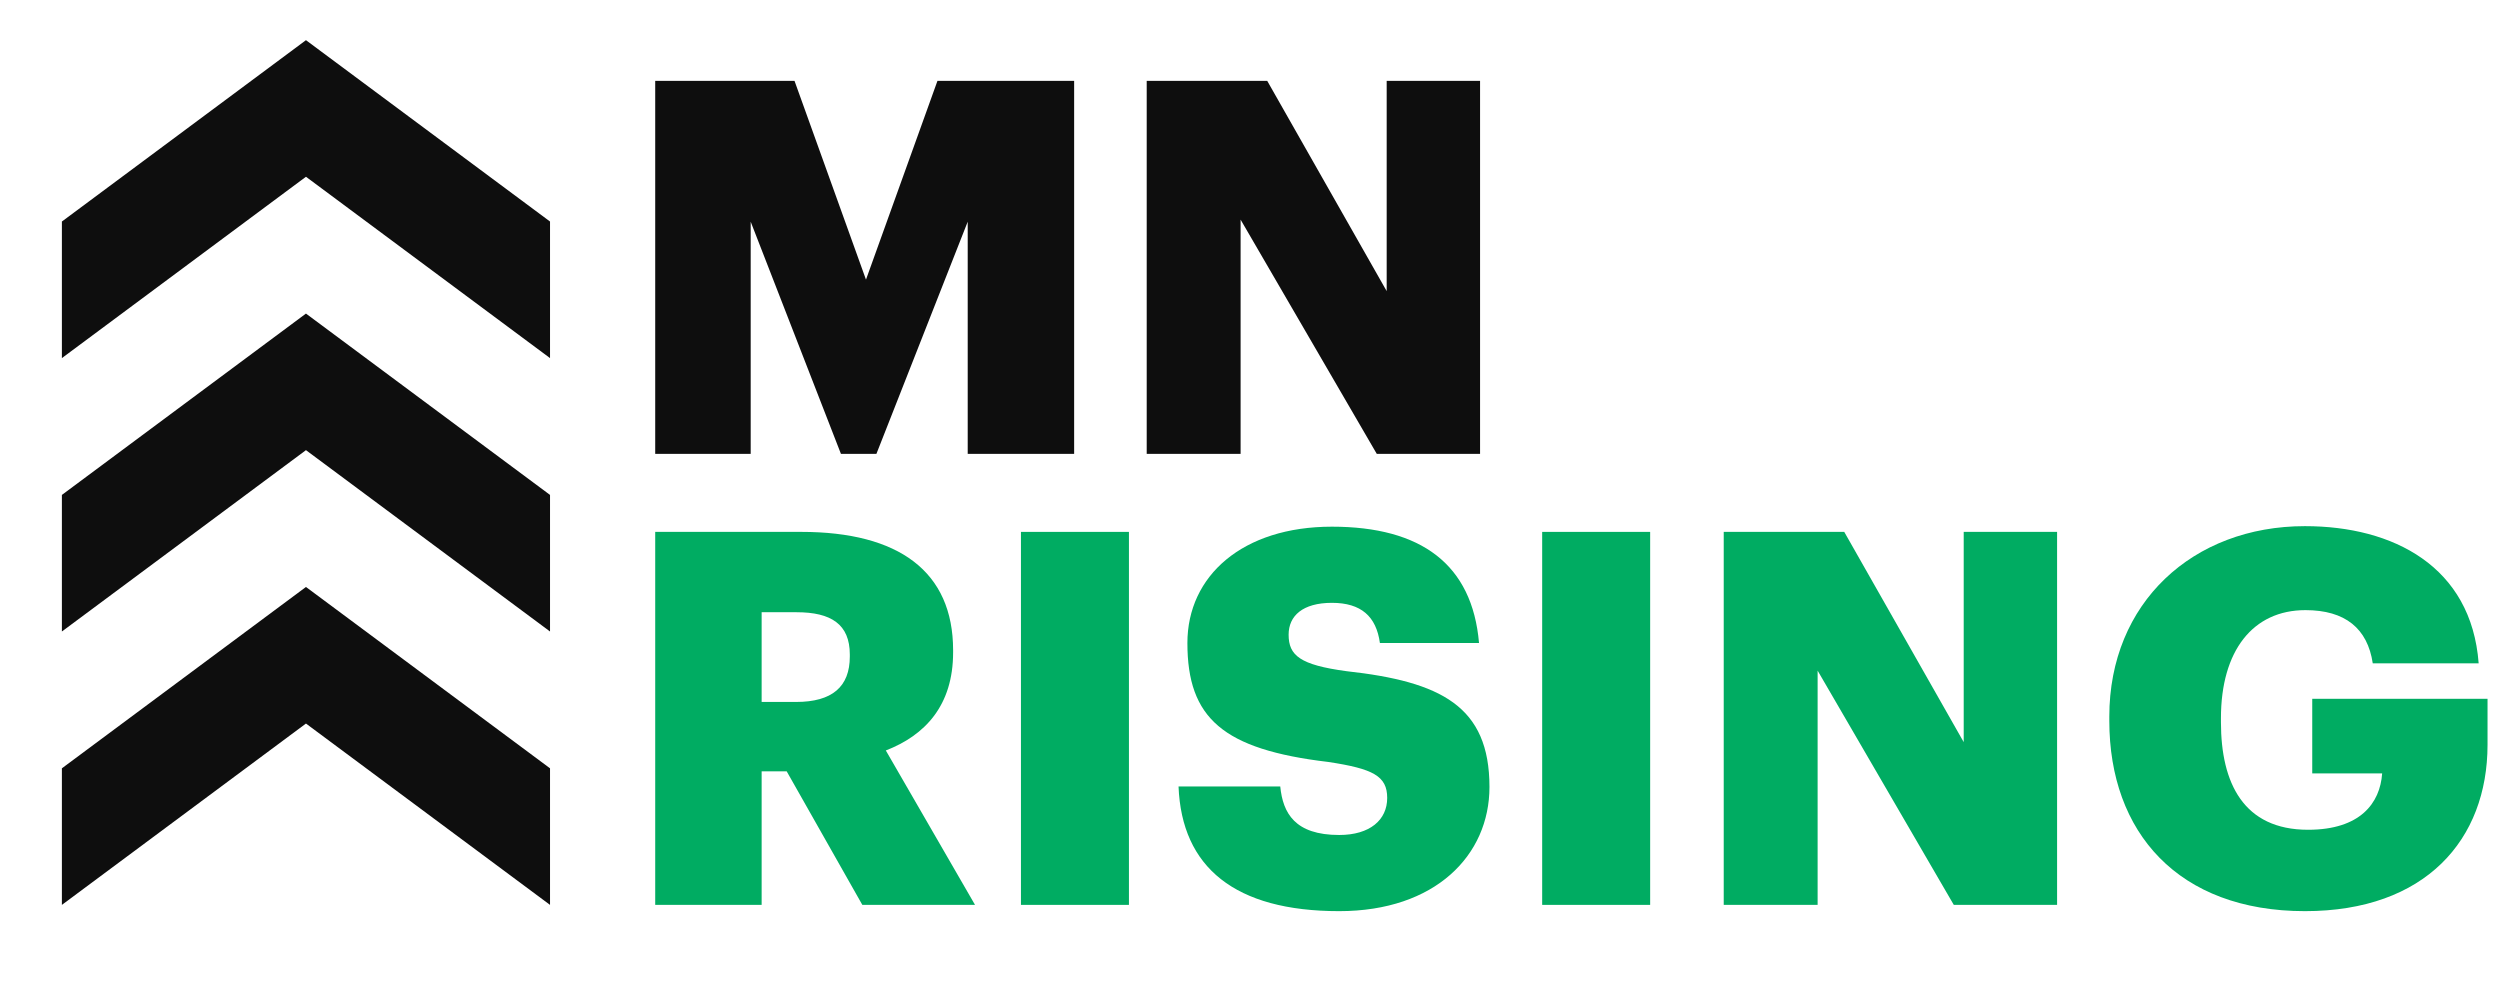
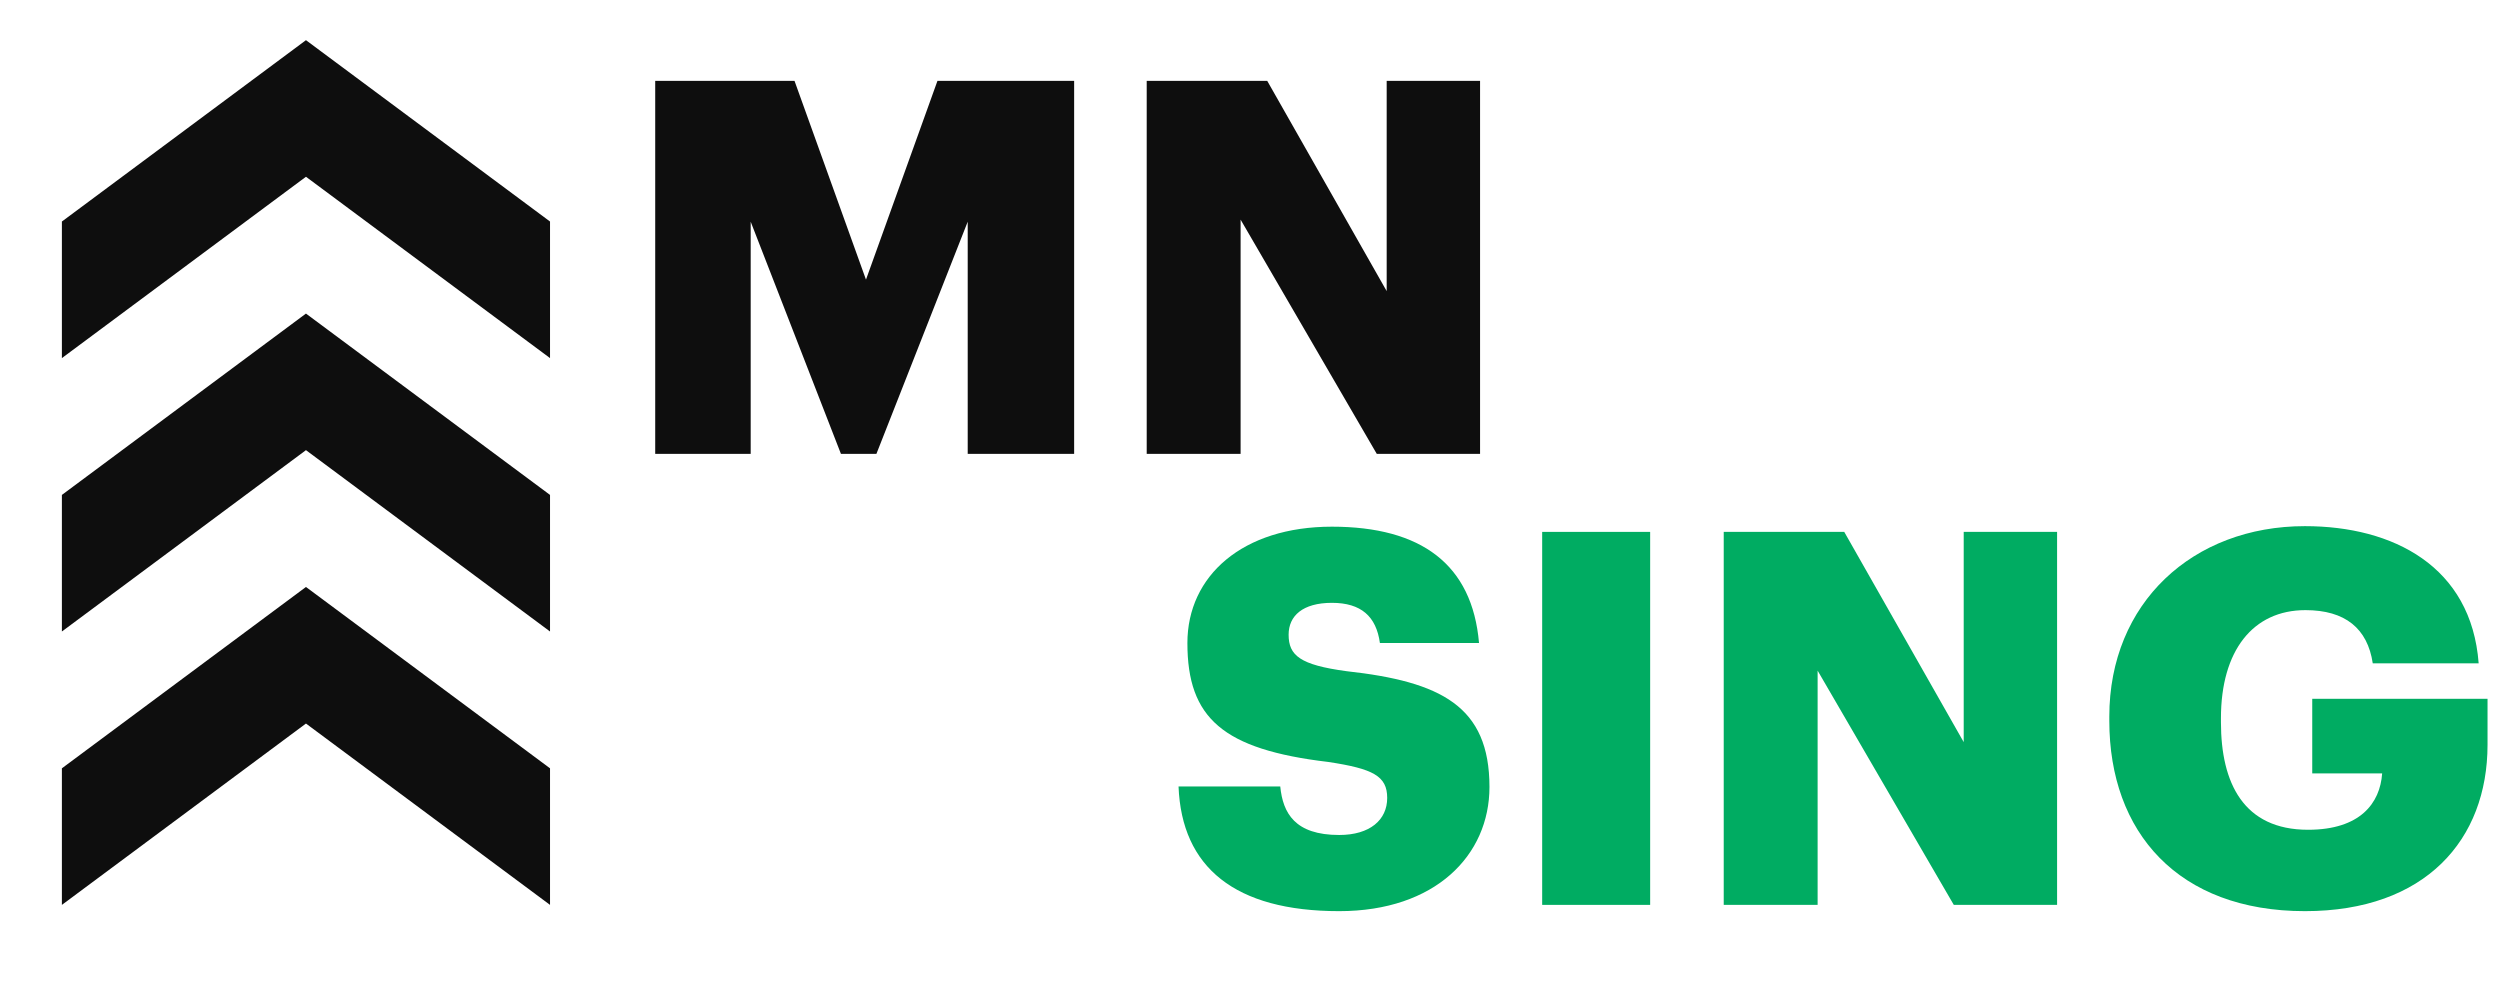
<svg xmlns="http://www.w3.org/2000/svg" width="224" height="88" viewBox="0 0 224 88" fill="none">
  <path d="M58.708 7.245H71.188L77.592 25.055L83.996 7.245H96.243V40.666H86.707V19.865L78.526 40.666H75.348L67.262 19.865V40.666H58.707V7.245H58.708Z" fill="#0E0E0E" />
  <path d="M102.745 7.245H113.543L124.247 26.084V7.245H132.614V40.666H123.359L111.158 19.679V40.666H102.745V7.245Z" fill="#0E0E0E" />
-   <path d="M58.708 47.657H71.796C80.537 47.657 85.399 51.209 85.399 58.267V58.454C85.399 63.222 82.875 65.886 79.369 67.242L87.362 81.077H77.265L70.487 69.111H68.243V81.077H58.707V47.657H58.708ZM71.328 62.895C74.554 62.895 76.143 61.539 76.143 58.828V58.641C76.143 55.931 74.46 54.856 71.375 54.856H68.243V62.895H71.327H71.328Z" fill="#00AC62" />
-   <path d="M91.477 47.657H101.153V81.077H91.477V47.657Z" fill="#00AC62" />
  <path d="M105.597 70.467H114.711C114.945 72.852 116.02 74.815 119.993 74.815C122.751 74.815 124.293 73.46 124.293 71.496C124.293 69.533 123.032 68.878 119.011 68.271C109.569 67.149 106.391 64.344 106.391 57.614C106.391 51.583 111.347 47.19 119.339 47.19C127.331 47.19 131.913 50.556 132.521 57.614H123.64C123.312 55.23 121.957 54.014 119.339 54.014C116.721 54.014 115.46 55.182 115.46 56.866C115.46 58.736 116.488 59.577 120.648 60.138C129.108 61.073 133.456 63.27 133.456 70.515C133.456 76.639 128.594 81.639 119.994 81.639C110.645 81.639 105.878 77.714 105.597 70.467Z" fill="#00AC62" />
  <path d="M138.179 47.657H147.854V81.077H138.179V47.657Z" fill="#00AC62" />
  <path d="M154.446 47.657H165.244L175.948 66.494V47.657H184.315V81.077H175.06L162.859 60.089V81.077H154.446V47.657Z" fill="#00AC62" />
  <path d="M188.994 64.578V64.204C188.994 54.014 196.474 47.143 206.523 47.143C214.422 47.143 221.434 50.743 222.088 59.436H212.599C212.132 56.305 210.123 54.668 206.57 54.668C201.849 54.668 198.997 58.315 198.997 64.344V64.718C198.997 70.141 201.007 74.347 206.803 74.347C211.478 74.347 213.254 71.964 213.441 69.299H207.177V62.614H222.883V66.728C222.883 75.235 217.32 81.639 206.523 81.639C195.164 81.639 188.994 74.581 188.994 64.579V64.578Z" fill="#00AC62" />
  <path d="M49.282 32.086V19.849L27.414 3.599L5.545 19.849V32.086L27.414 15.837L49.282 32.086Z" fill="#0E0E0E" />
  <path d="M49.282 56.582V44.345L27.414 28.096L5.545 44.345V56.582L27.414 40.333L49.282 56.582Z" fill="#0E0E0E" />
  <path d="M5.545 68.841V81.078L27.414 64.829L49.282 81.078V68.841L27.414 52.592L5.545 68.841Z" fill="#0E0E0E" />
</svg>